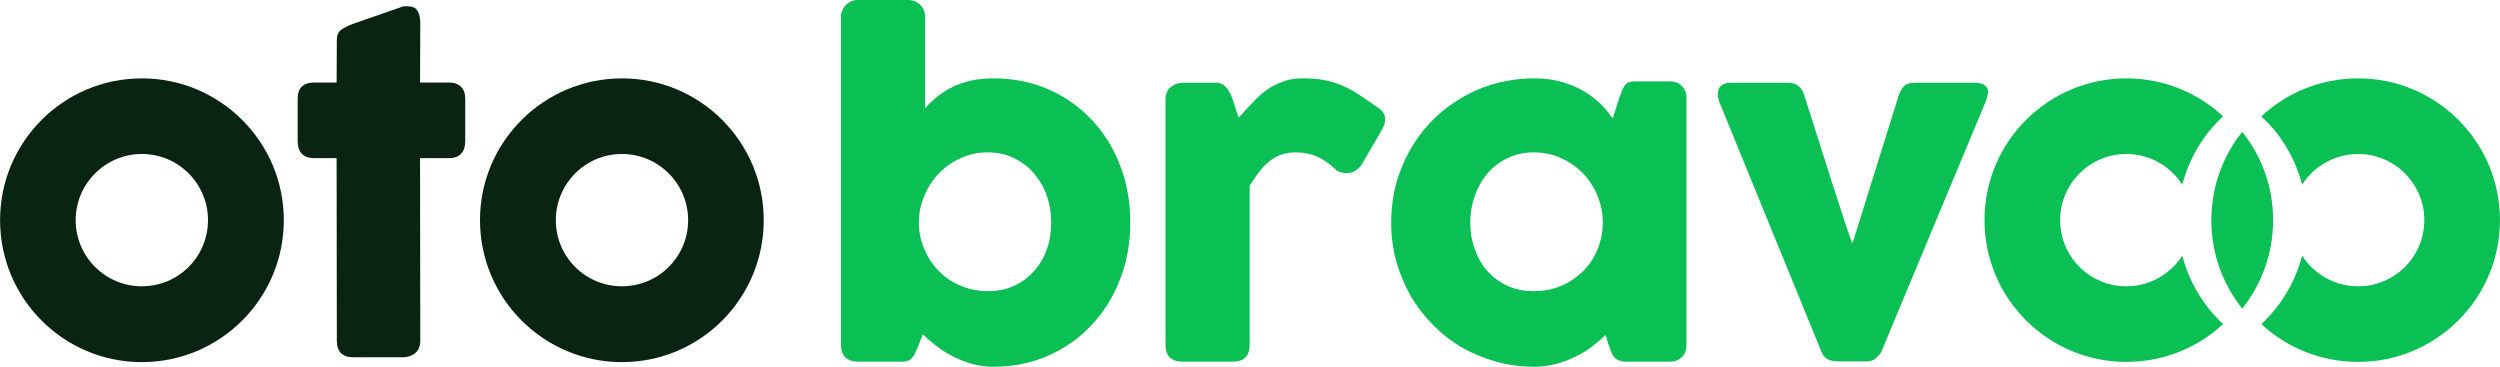
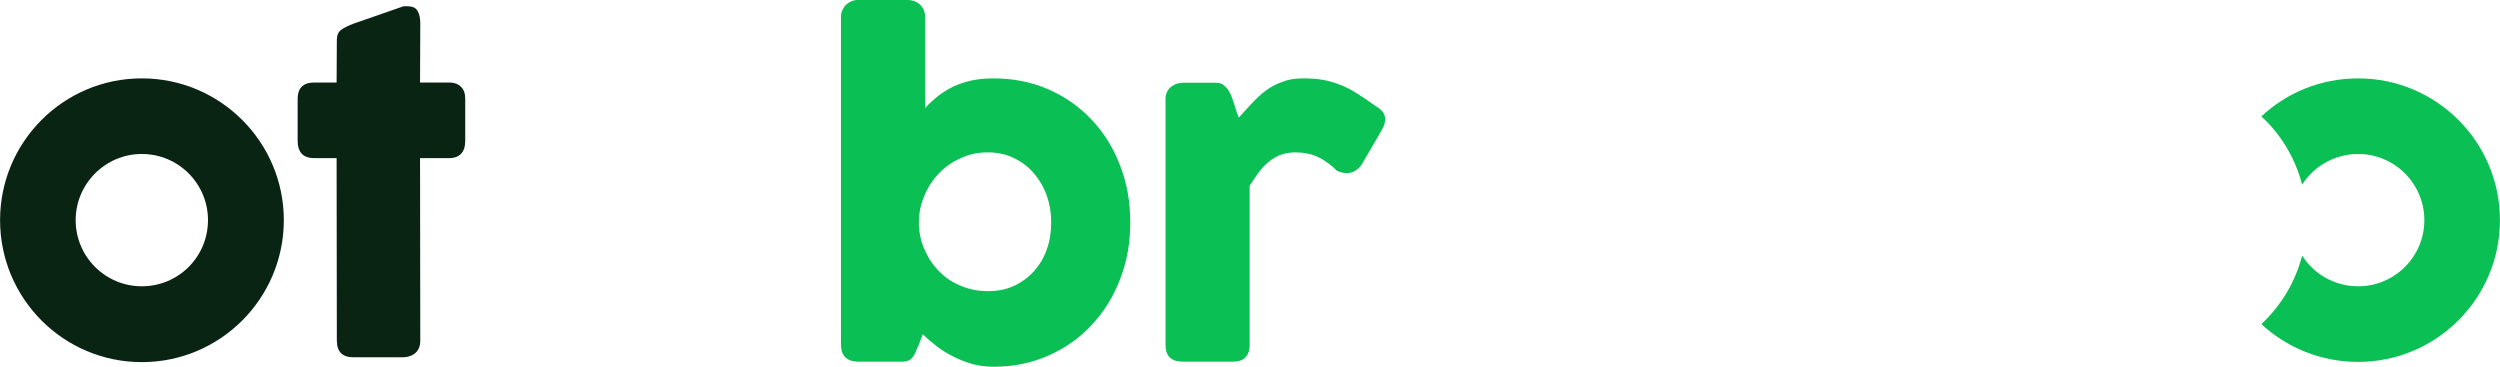
<svg xmlns="http://www.w3.org/2000/svg" xml:space="preserve" width="108.449mm" height="15.909mm" version="1.1" style="shape-rendering:geometricPrecision; text-rendering:geometricPrecision; image-rendering:optimizeQuality; fill-rule:evenodd; clip-rule:evenodd" viewBox="0 0 10845 1591">
  <defs>
    <style type="text/css">
   
    .fil1 {fill:#0A2414}
    .fil3 {fill:#0ABF53}
    .fil0 {fill:#0A2414;fill-rule:nonzero}
    .fil2 {fill:#0ABF53;fill-rule:nonzero}
   
  </style>
  </defs>
  <g id="Layer_x0020_1">
    <g id="_2554530251872">
      <path class="fil0" d="M1461 173c0,-19 6,-34 19,-44 13,-9 31,-18 55,-27l213 -74c3,-1 6,-1 9,-1 3,0 5,0 8,0 23,0 38,6 46,20 8,13 12,31 12,53l-1 258 128 0c20,0 37,6 49,18 13,12 19,29 19,53l0 181c0,26 -6,45 -19,58 -12,12 -29,18 -49,18l-128 0 1 791c0,24 -7,42 -21,54 -14,12 -33,19 -57,19l-212 0c-48,0 -72,-24 -72,-73l-1 -791 -97 0c-48,0 -72,-25 -72,-76l0 -181c0,-47 24,-71 72,-71l97 0 1 -185z" />
      <path class="fil1" d="M615 340c340,0 616,276 616,615 0,340 -276,616 -616,616 -340,0 -615,-276 -615,-616 0,-339 275,-615 615,-615zm0 328c159,0 287,129 287,287 0,159 -128,287 -287,287 -158,0 -287,-128 -287,-287 0,-158 129,-287 287,-287z" />
-       <path class="fil1" d="M2698 340c340,0 615,276 615,615 0,340 -275,616 -615,616 -340,0 -616,-276 -616,-616 0,-339 276,-615 616,-615zm0 328c158,0 287,129 287,287 0,159 -129,287 -287,287 -159,0 -287,-128 -287,-287 0,-158 128,-287 287,-287z" />
-       <path class="fil2" d="M7463 453c-12,-26 -14,-48 -7,-67 8,-18 27,-27 57,-27l244 0c16,0 31,4 43,13 13,9 21,22 26,38 11,34 23,72 36,113 13,42 27,85 41,129 14,44 28,88 42,132 14,43 27,83 39,120 12,36 22,68 31,95 10,27 16,46 21,58l202 -647c8,-20 17,-34 28,-41 10,-7 25,-10 44,-10l250 0c19,0 33,2 42,6 10,5 16,11 19,18 4,8 4,17 2,26 -2,10 -5,21 -9,32l-453 1086c-7,12 -16,21 -25,29 -10,8 -24,12 -43,12l-113 0c-26,0 -44,-4 -54,-11 -11,-7 -18,-17 -24,-30l-439 -1074z" />
-       <path class="fil2" d="M7316 1498c0,11 -2,21 -6,31 -4,10 -10,18 -19,24 -7,7 -15,11 -25,13 -9,2 -17,3 -24,3l-188 0c-13,0 -24,-2 -32,-6 -9,-3 -15,-8 -20,-14 -5,-7 -10,-15 -13,-24 -4,-9 -7,-19 -11,-30l-13 -42c-17,17 -36,33 -58,50 -22,17 -46,31 -72,44 -27,13 -55,24 -85,32 -30,8 -62,12 -94,12 -58,0 -113,-7 -166,-22 -53,-15 -103,-36 -149,-62 -46,-27 -88,-60 -125,-98 -37,-37 -70,-80 -97,-126 -26,-46 -47,-96 -62,-150 -15,-54 -22,-110 -22,-168 0,-89 16,-170 49,-247 32,-76 76,-142 132,-198 56,-56 122,-100 197,-132 76,-32 157,-48 243,-48 39,0 76,4 110,13 34,9 65,21 93,36 29,16 54,34 77,55 23,22 43,45 60,70l28 -88c6,-16 11,-29 15,-39 5,-10 9,-17 14,-22 4,-5 10,-8 17,-9 7,-2 17,-3 30,-3l142 0c7,0 15,1 24,3 10,2 18,6 25,13 9,7 15,15 19,24 4,9 6,19 6,30l0 1075zm-938 -533c0,42 7,81 20,117 13,37 31,68 55,95 24,26 53,48 87,63 34,16 72,23 113,23 43,0 82,-7 119,-23 36,-15 68,-37 95,-63 27,-27 48,-58 63,-95 15,-36 23,-75 23,-117 0,-41 -8,-79 -23,-116 -15,-37 -36,-69 -63,-97 -27,-28 -59,-50 -95,-66 -37,-17 -76,-25 -119,-25 -41,0 -79,8 -113,25 -34,16 -63,38 -87,66 -24,28 -42,60 -55,97 -13,37 -20,75 -20,116z" />
      <path class="fil2" d="M5056 430c0,-12 2,-23 7,-32 4,-9 10,-16 18,-22 7,-5 15,-10 24,-13 10,-2 19,-4 27,-4l144 0c16,0 29,5 38,15 10,9 18,21 25,36 6,14 12,31 17,48 5,18 11,35 18,52 19,-21 38,-42 57,-62 19,-21 39,-39 60,-55 22,-16 46,-29 72,-38 25,-10 54,-15 87,-15 35,0 66,2 92,7 27,5 53,13 77,23 24,10 48,22 72,38 24,15 50,33 78,53 27,16 40,34 40,56 0,14 -5,31 -16,49l-86 148c-18,25 -39,37 -64,37 -13,0 -27,-3 -43,-10 -27,-27 -55,-47 -83,-60 -28,-13 -61,-20 -97,-20 -25,0 -46,4 -65,11 -19,7 -36,17 -51,30 -15,12 -30,27 -43,45 -13,18 -27,38 -40,59l0 690c0,24 -6,42 -18,54 -11,13 -31,19 -58,19l-214 0c-50,0 -75,-24 -75,-73l0 -1066z" />
      <path class="fil2" d="M3986 1495c-6,12 -10,23 -14,32 -4,9 -8,17 -13,23 -5,6 -11,11 -18,14 -7,3 -16,5 -28,5l-189 0c-50,0 -76,-25 -76,-74l0 -1423c0,-10 2,-20 7,-29 4,-9 9,-17 16,-23 6,-6 14,-11 23,-15 8,-3 16,-5 25,-5l216 0c24,0 43,7 57,21 14,14 21,31 21,51l0 397c18,-20 37,-37 57,-53 20,-16 43,-29 66,-41 24,-11 50,-19 79,-26 28,-6 60,-9 95,-9 86,0 166,16 239,48 72,32 135,76 187,132 53,56 94,122 123,198 30,77 44,158 44,247 0,88 -14,169 -44,246 -29,76 -70,142 -123,198 -52,57 -115,101 -187,133 -73,33 -153,49 -239,49 -32,0 -63,-4 -93,-12 -29,-9 -57,-19 -83,-33 -26,-13 -50,-28 -72,-45 -22,-17 -42,-34 -59,-51l-17 45zm574 -530c0,-41 -6,-79 -19,-116 -13,-37 -32,-69 -56,-97 -24,-28 -53,-50 -86,-66 -34,-17 -72,-25 -114,-25 -42,0 -81,8 -117,25 -37,16 -68,38 -95,66 -27,28 -48,60 -63,97 -16,37 -24,75 -24,116l0 13c2,40 11,77 28,112 16,35 37,65 64,91 26,26 57,46 93,60 36,15 74,22 114,22 42,0 80,-7 114,-23 33,-15 62,-37 86,-63 24,-27 43,-58 56,-95 13,-36 19,-75 19,-117z" />
-       <path class="fil3" d="M9727 572c84,105 134,238 134,383 0,145 -50,278 -134,384 -84,-106 -134,-239 -134,-384 0,-145 50,-278 134,-383z" />
-       <path class="fil3" d="M9224 340c162,0 310,62 420,165 -85,78 -147,181 -177,296 -51,-80 -141,-133 -243,-133 -158,0 -287,129 -287,287 0,159 129,287 287,287 102,0 192,-53 243,-133 30,115 92,218 177,297 -110,102 -258,164 -420,164 -339,0 -615,-275 -615,-615 0,-340 276,-615 615,-615z" />
      <path class="fil3" d="M10230 340c-162,0 -310,62 -420,165 85,78 147,181 177,296 51,-80 141,-133 243,-133 158,0 287,129 287,287 0,159 -129,287 -287,287 -102,0 -192,-53 -243,-133 -30,115 -92,218 -177,297 110,102 258,164 420,164 339,0 615,-275 615,-615 0,-340 -276,-615 -615,-615z" />
    </g>
  </g>
</svg>